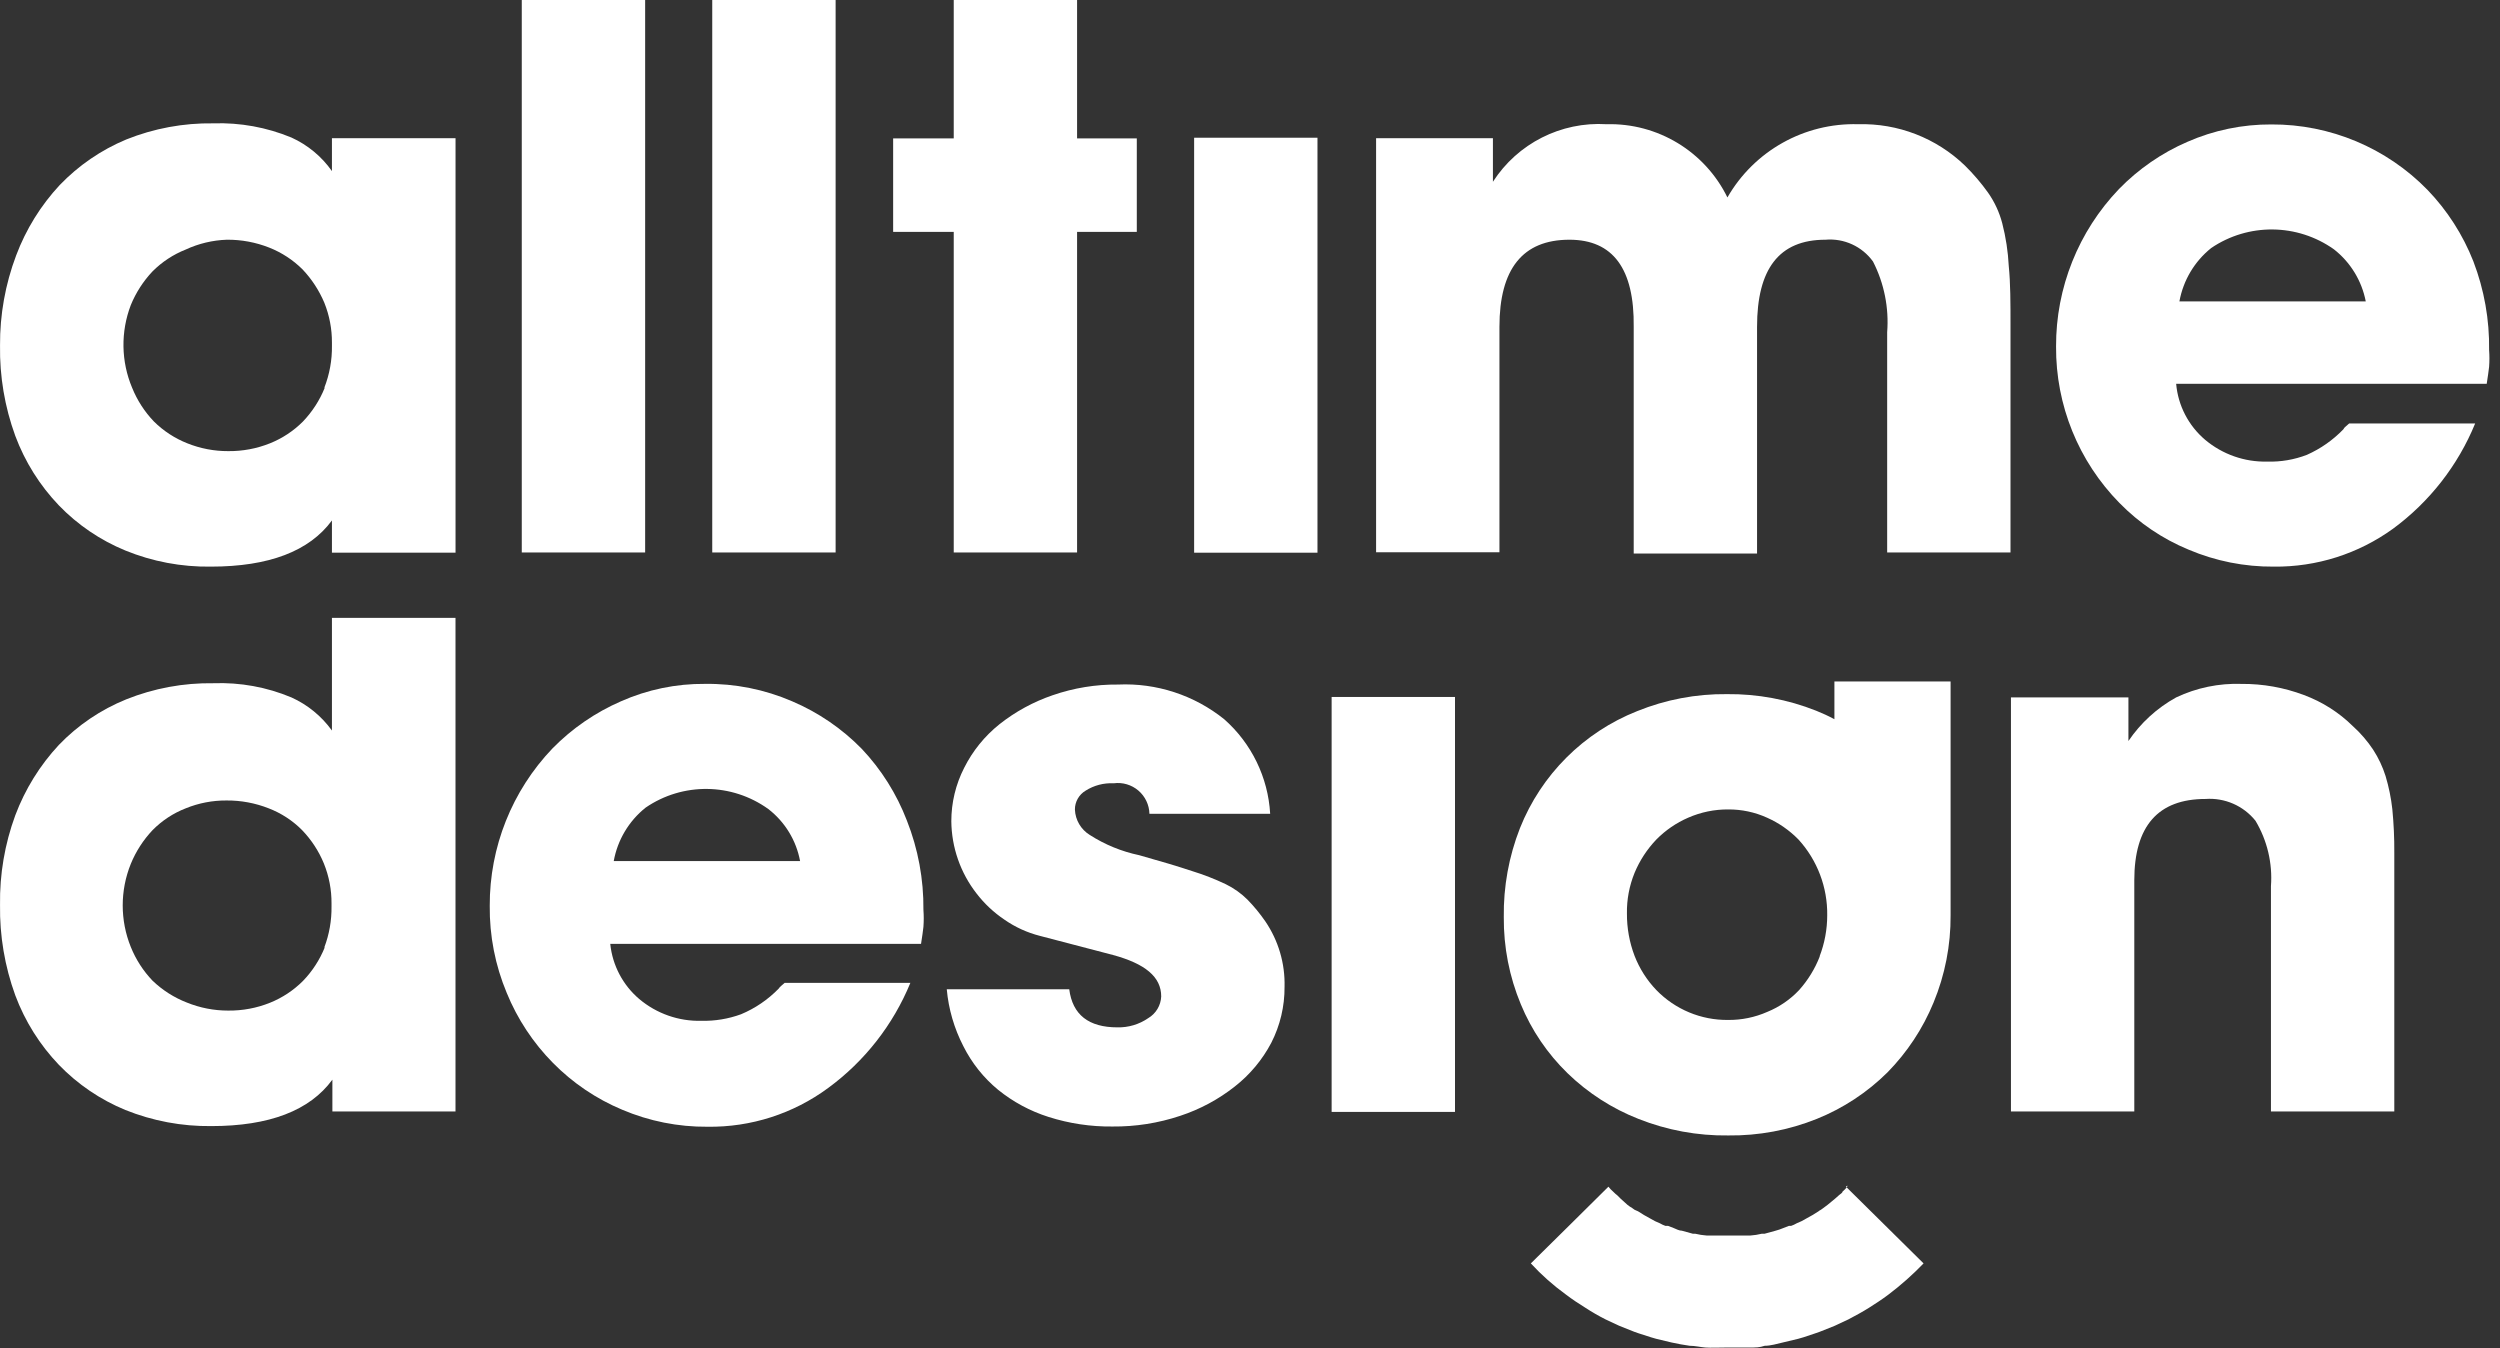
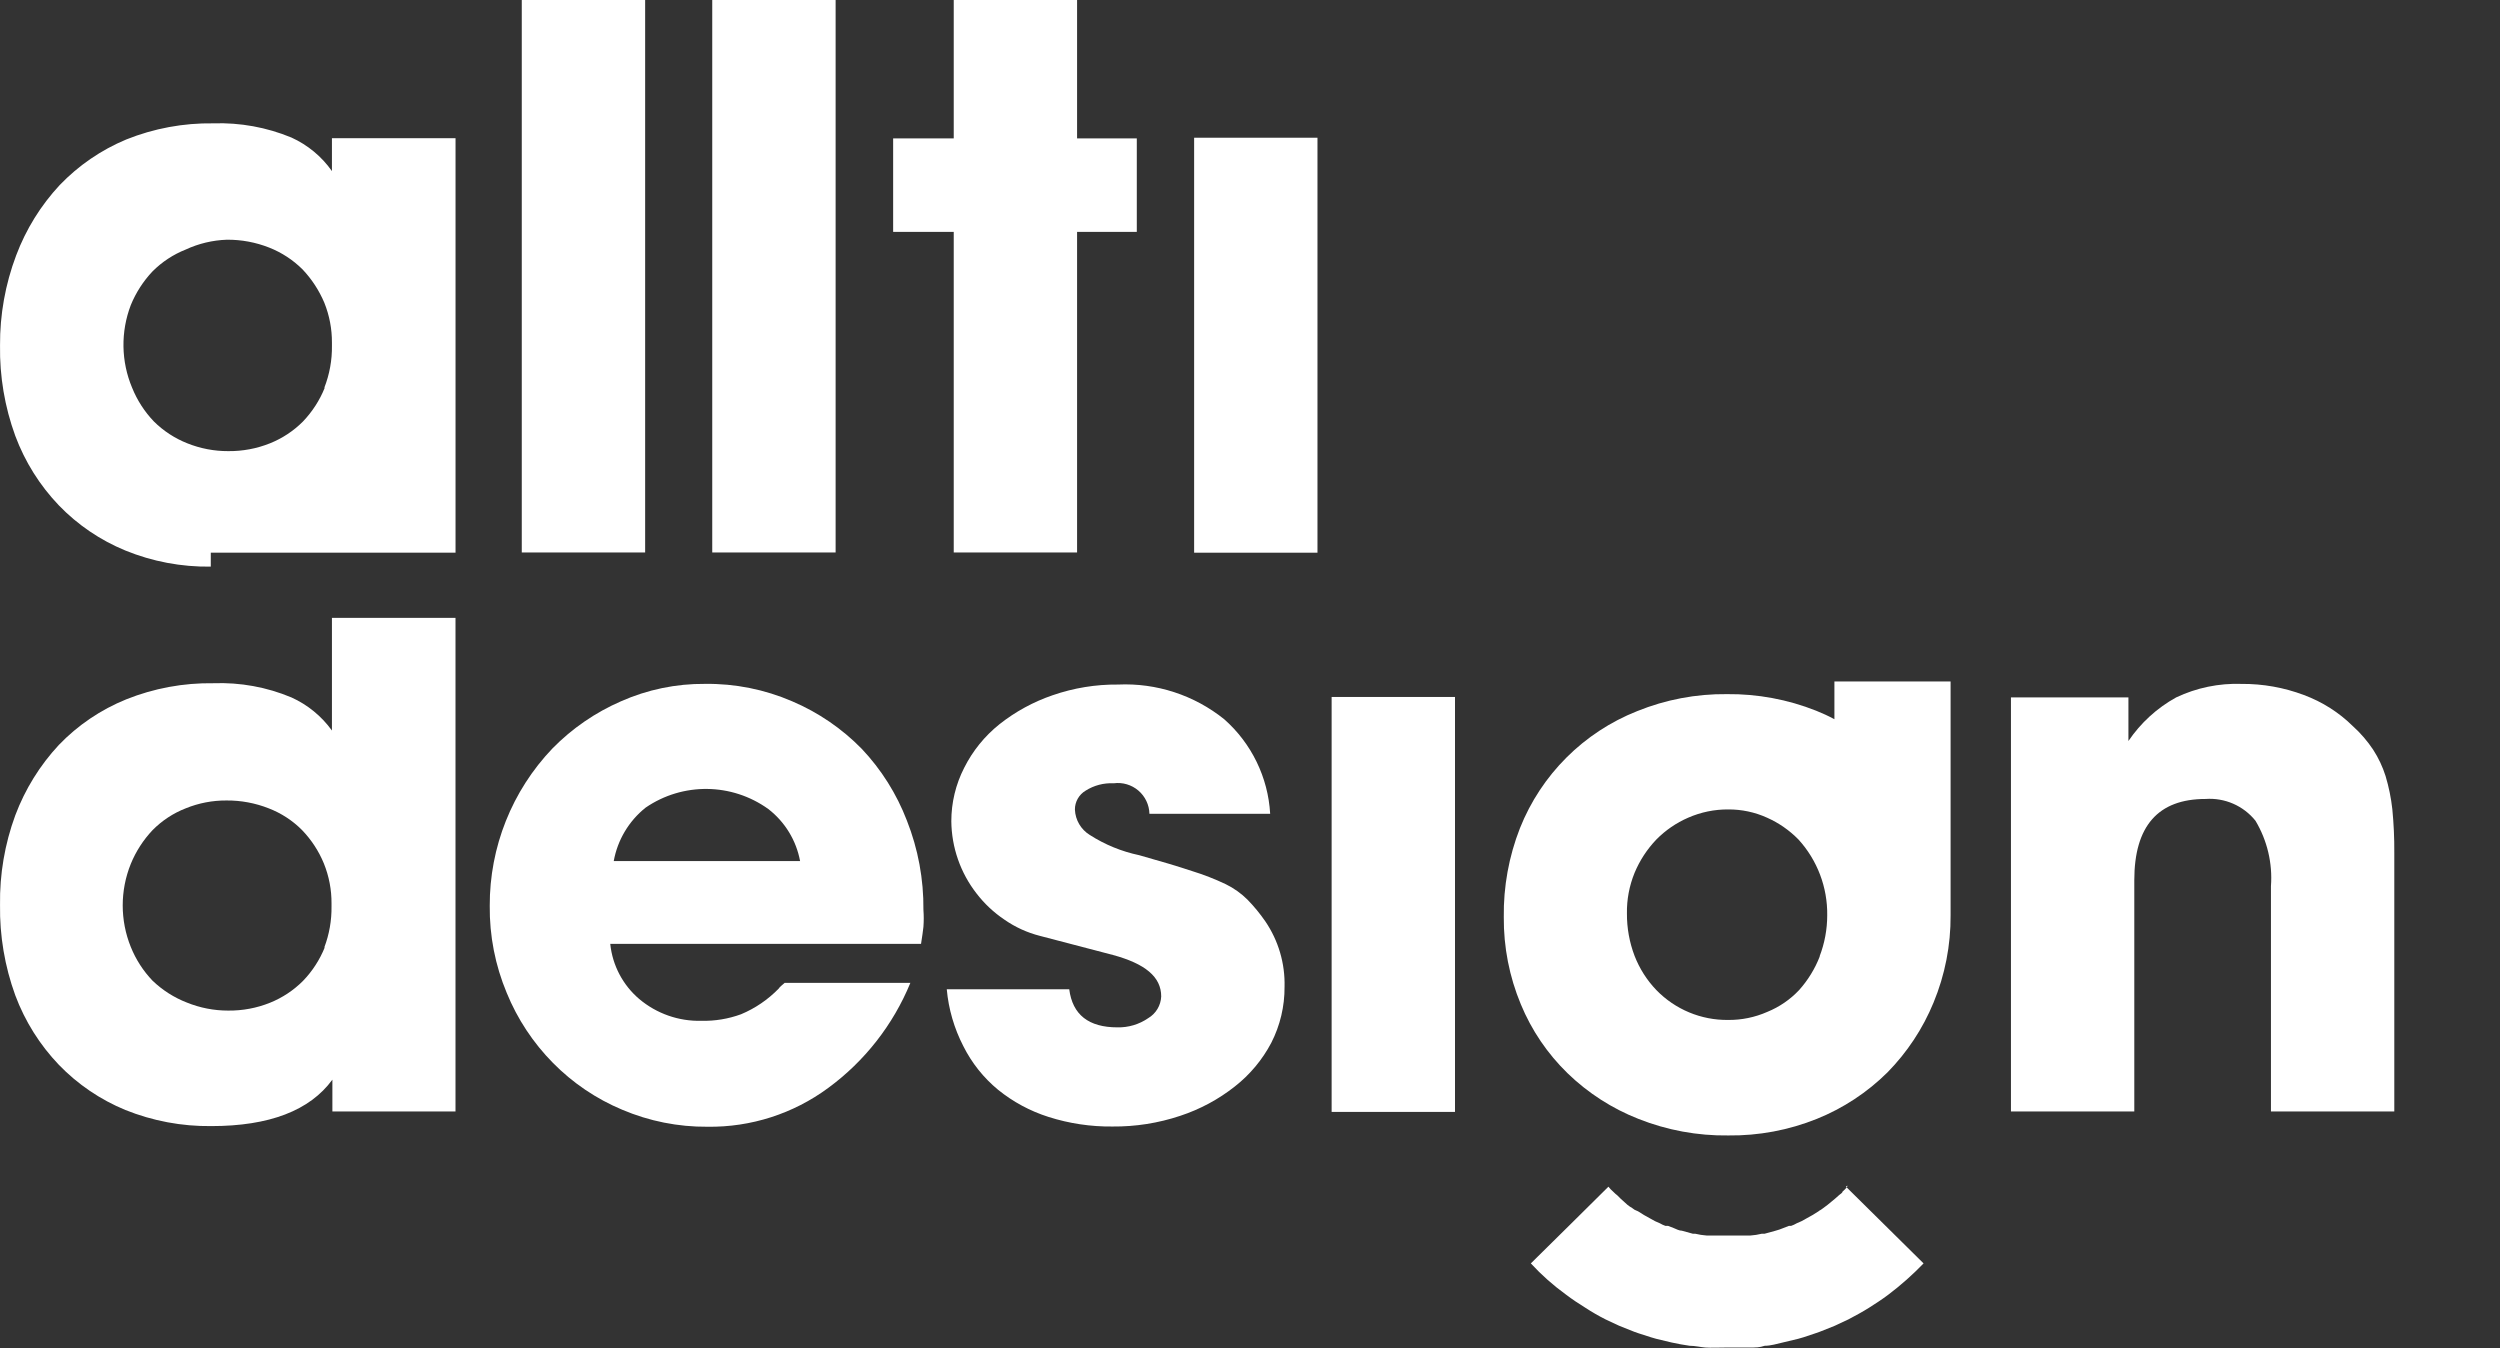
<svg xmlns="http://www.w3.org/2000/svg" width="89" height="48" viewBox="0 0 89 48" fill="none">
  <rect x="0" y="0" width="89" height="48" fill="#333333" stroke="none" />
-   <path d="M16.217 4.919H11.817V6.091C11.451 5.571 10.953 5.159 10.374 4.896C9.495 4.532 8.548 4.36 7.597 4.391C6.534 4.375 5.479 4.57 4.493 4.966C3.602 5.338 2.796 5.89 2.127 6.587C1.451 7.313 0.924 8.164 0.575 9.093C0.189 10.117 -0.006 11.203 0.001 12.297C-0.016 13.395 0.168 14.486 0.544 15.517C0.888 16.439 1.416 17.281 2.096 17.992C2.765 18.685 3.571 19.232 4.462 19.598C5.427 19.992 6.462 20.187 7.504 20.172C9.573 20.172 11.011 19.624 11.817 18.528V19.676H12.089H16.217V4.934V4.919ZM11.561 13.803C11.382 14.249 11.118 14.657 10.786 15.005C10.452 15.341 10.053 15.604 9.614 15.781C9.141 15.971 8.634 16.066 8.124 16.06C7.625 16.062 7.129 15.967 6.666 15.781C6.222 15.605 5.818 15.341 5.479 15.005C5.146 14.657 4.883 14.249 4.703 13.803C4.309 12.865 4.293 11.812 4.656 10.862C4.838 10.417 5.101 10.009 5.432 9.659C5.768 9.323 6.169 9.059 6.611 8.884C7.072 8.67 7.571 8.551 8.078 8.534C8.593 8.53 9.104 8.625 9.583 8.814C10.027 8.989 10.431 9.253 10.77 9.59C11.098 9.936 11.36 10.338 11.546 10.777C11.728 11.23 11.82 11.715 11.817 12.204V12.305C11.825 12.817 11.732 13.326 11.546 13.803H11.561Z" fill="white" />
+   <path d="M16.217 4.919H11.817V6.091C11.451 5.571 10.953 5.159 10.374 4.896C9.495 4.532 8.548 4.36 7.597 4.391C6.534 4.375 5.479 4.57 4.493 4.966C3.602 5.338 2.796 5.89 2.127 6.587C1.451 7.313 0.924 8.164 0.575 9.093C0.189 10.117 -0.006 11.203 0.001 12.297C-0.016 13.395 0.168 14.486 0.544 15.517C0.888 16.439 1.416 17.281 2.096 17.992C2.765 18.685 3.571 19.232 4.462 19.598C5.427 19.992 6.462 20.187 7.504 20.172V19.676H12.089H16.217V4.934V4.919ZM11.561 13.803C11.382 14.249 11.118 14.657 10.786 15.005C10.452 15.341 10.053 15.604 9.614 15.781C9.141 15.971 8.634 16.066 8.124 16.06C7.625 16.062 7.129 15.967 6.666 15.781C6.222 15.605 5.818 15.341 5.479 15.005C5.146 14.657 4.883 14.249 4.703 13.803C4.309 12.865 4.293 11.812 4.656 10.862C4.838 10.417 5.101 10.009 5.432 9.659C5.768 9.323 6.169 9.059 6.611 8.884C7.072 8.67 7.571 8.551 8.078 8.534C8.593 8.53 9.104 8.625 9.583 8.814C10.027 8.989 10.431 9.253 10.77 9.59C11.098 9.936 11.36 10.338 11.546 10.777C11.728 11.23 11.82 11.715 11.817 12.204V12.305C11.825 12.817 11.732 13.326 11.546 13.803H11.561Z" fill="white" />
  <path d="M22.967 0H18.575V19.668H22.967V0Z" fill="white" />
  <path d="M29.748 0H25.356V19.668H29.748V0Z" fill="white" />
  <path d="M33.953 19.668H38.344V8.255H40.47V4.927H38.344V0H33.953V4.927H31.796V8.255H33.953V19.668Z" fill="white" />
-   <path d="M71.279 7.945C71.177 7.556 71.006 7.188 70.775 6.859C70.53 6.515 70.254 6.193 69.953 5.896C68.935 4.914 67.565 4.383 66.151 4.422C64.238 4.368 62.449 5.369 61.496 7.029C60.695 5.392 59.012 4.373 57.19 4.422C55.571 4.324 54.026 5.107 53.148 6.471V4.919H48.989V19.66H53.38V11.638C53.38 9.569 54.211 8.534 55.871 8.534C57.423 8.534 58.186 9.569 58.16 11.638V19.707H62.551V11.638C62.551 9.582 63.327 8.534 64.987 8.534C65.648 8.477 66.291 8.772 66.679 9.31C67.077 10.088 67.251 10.961 67.183 11.832V19.668H71.574V11.638C71.574 10.777 71.574 10.086 71.512 9.473C71.486 8.957 71.408 8.445 71.279 7.945Z" fill="white" />
-   <path d="M88.054 9.31C87.681 8.36 87.125 7.493 86.417 6.758C84.957 5.261 82.952 4.421 80.862 4.43C79.831 4.425 78.81 4.636 77.867 5.051C76.956 5.446 76.131 6.016 75.438 6.727C73.992 8.235 73.188 10.246 73.196 12.336C73.182 14.419 73.993 16.422 75.454 17.907C76.153 18.621 76.99 19.186 77.913 19.567C78.872 19.974 79.905 20.18 80.947 20.172C82.47 20.189 83.957 19.716 85.191 18.823C86.492 17.866 87.504 16.569 88.116 15.075H83.631L83.515 15.176C83.476 15.205 83.444 15.242 83.422 15.285C83.052 15.668 82.612 15.976 82.126 16.192C81.676 16.365 81.196 16.447 80.714 16.433C79.907 16.452 79.121 16.176 78.503 15.657C77.91 15.154 77.539 14.438 77.471 13.663H88.527C88.566 13.407 88.597 13.205 88.612 13.058C88.627 12.859 88.627 12.659 88.612 12.46C88.628 11.384 88.438 10.316 88.054 9.31ZM77.587 10.73C77.723 9.981 78.125 9.305 78.72 8.829C80.043 7.932 81.784 7.951 83.088 8.876C83.677 9.337 84.079 9.996 84.221 10.73H77.587Z" fill="white" />
  <path d="M46.902 4.903H42.511V19.676H46.902V4.903Z" fill="white" />
  <path d="M30.678 26.658C29.973 25.937 29.132 25.363 28.203 24.967C27.224 24.544 26.167 24.332 25.1 24.346C24.069 24.337 23.048 24.549 22.105 24.967C21.193 25.364 20.366 25.933 19.669 26.643C18.227 28.151 17.427 30.159 17.435 32.245C17.423 33.309 17.629 34.366 18.04 35.348C18.42 36.278 18.979 37.124 19.685 37.839C20.388 38.553 21.227 39.12 22.152 39.507C23.111 39.914 24.143 40.12 25.185 40.112C26.731 40.134 28.241 39.649 29.484 38.731C30.784 37.777 31.796 36.483 32.409 34.991H27.932L27.816 35.092C27.779 35.12 27.747 35.154 27.723 35.193C27.341 35.586 26.885 35.897 26.38 36.108C25.928 36.273 25.449 36.352 24.968 36.341C24.161 36.361 23.375 36.085 22.757 35.565C22.173 35.069 21.803 34.365 21.725 33.602H32.789C32.828 33.346 32.859 33.145 32.874 32.997C32.889 32.796 32.889 32.593 32.874 32.392C32.885 31.304 32.685 30.223 32.285 29.211C31.921 28.263 31.376 27.396 30.678 26.658ZM21.849 30.654C21.985 29.904 22.387 29.229 22.982 28.753C24.302 27.847 26.049 27.866 27.35 28.8C27.943 29.257 28.346 29.918 28.483 30.654H21.849Z" fill="white" />
  <path d="M44.411 32.028C44.185 31.803 43.923 31.617 43.636 31.477C43.249 31.293 42.85 31.137 42.441 31.011C41.952 30.848 41.331 30.662 40.556 30.445C39.929 30.313 39.333 30.069 38.794 29.723C38.48 29.529 38.283 29.192 38.267 28.823C38.264 28.547 38.409 28.29 38.647 28.148C38.945 27.959 39.295 27.867 39.648 27.885C39.964 27.843 40.283 27.937 40.526 28.144C40.769 28.351 40.912 28.652 40.92 28.971H45.218C45.144 27.675 44.554 26.463 43.581 25.604C42.514 24.747 41.17 24.308 39.803 24.37C39.011 24.362 38.224 24.491 37.475 24.75C36.79 24.984 36.15 25.333 35.582 25.782C35.056 26.202 34.627 26.732 34.325 27.334C34.024 27.922 33.867 28.574 33.867 29.235C33.876 30.169 34.192 31.074 34.767 31.811C35.046 32.173 35.381 32.487 35.761 32.742C36.142 33.007 36.568 33.201 37.017 33.316L39.624 33.998C40.765 34.309 41.339 34.774 41.339 35.473C41.326 35.793 41.15 36.086 40.874 36.248C40.552 36.469 40.169 36.583 39.78 36.574C38.755 36.574 38.181 36.124 38.065 35.217H33.705C33.768 35.923 33.969 36.611 34.294 37.242C34.593 37.839 35.013 38.368 35.528 38.793C36.062 39.226 36.672 39.555 37.328 39.763C38.063 39.997 38.83 40.112 39.601 40.104C40.421 40.112 41.236 39.984 42.014 39.724C42.72 39.492 43.379 39.138 43.962 38.677C44.498 38.257 44.94 37.728 45.257 37.125C45.573 36.508 45.735 35.824 45.73 35.131C45.752 34.303 45.513 33.489 45.048 32.804C44.858 32.528 44.645 32.268 44.411 32.028Z" fill="white" />
  <path d="M84.927 27.629C84.822 27.297 84.674 26.982 84.485 26.69C84.28 26.381 84.038 26.1 83.763 25.852C83.267 25.362 82.671 24.984 82.017 24.742C81.308 24.475 80.556 24.341 79.799 24.347C78.995 24.319 78.197 24.484 77.471 24.828C76.79 25.204 76.208 25.736 75.772 26.38V24.828H71.59V39.569H75.981V31.337C75.981 29.408 76.827 28.443 78.518 28.443C79.202 28.395 79.866 28.684 80.295 29.219C80.714 29.92 80.906 30.733 80.846 31.547V39.569H85.237V30.36C85.241 29.842 85.217 29.324 85.167 28.808C85.123 28.408 85.042 28.014 84.927 27.629Z" fill="white" />
  <path d="M16.216 21.996H11.817V26.007C11.447 25.495 10.95 25.088 10.374 24.828C9.496 24.46 8.548 24.288 7.597 24.323C6.534 24.307 5.479 24.502 4.493 24.897C3.589 25.263 2.772 25.816 2.096 26.519C1.42 27.245 0.893 28.096 0.544 29.025C0.169 30.046 -0.015 31.127 0.001 32.214C-0.015 33.311 0.169 34.402 0.544 35.434C0.888 36.355 1.416 37.197 2.096 37.908C2.765 38.601 3.571 39.148 4.462 39.515C5.433 39.906 6.472 40.101 7.519 40.089C9.588 40.089 11.026 39.538 11.833 38.436V39.569H12.104H16.216V24.828V21.996ZM11.561 33.727C11.382 34.171 11.118 34.577 10.785 34.922C10.451 35.256 10.053 35.52 9.614 35.697C9.141 35.888 8.634 35.982 8.124 35.977C7.619 35.978 7.118 35.88 6.65 35.69C6.197 35.514 5.783 35.25 5.432 34.914C5.099 34.566 4.836 34.158 4.656 33.711C4.273 32.763 4.273 31.703 4.656 30.755C4.838 30.31 5.101 29.902 5.432 29.552C5.766 29.214 6.168 28.949 6.611 28.777C7.072 28.589 7.565 28.494 8.062 28.497C8.577 28.493 9.088 28.588 9.567 28.777C10.013 28.949 10.418 29.213 10.754 29.552C11.085 29.896 11.349 30.299 11.53 30.74C11.713 31.193 11.806 31.678 11.802 32.167V32.268C11.809 32.766 11.722 33.261 11.546 33.727H11.561Z" fill="white" />
  <path d="M51.798 24.812H47.406V39.584H51.798V24.812Z" fill="white" />
  <path d="M65.763 42.207V42.246C65.712 42.311 65.655 42.371 65.592 42.424C65.592 42.471 65.507 42.51 65.46 42.556L65.329 42.672L65.065 42.89L64.91 43.006L64.824 43.068C64.793 43.082 64.764 43.1 64.739 43.123C64.599 43.215 64.454 43.301 64.305 43.379C64.196 43.446 64.082 43.503 63.963 43.549C63.899 43.587 63.831 43.618 63.761 43.642H63.684L63.482 43.72C63.394 43.758 63.303 43.789 63.211 43.813L62.815 43.922H62.714C62.584 43.954 62.452 43.975 62.318 43.984H62.248H62.039C61.876 43.984 61.713 43.984 61.542 43.984C61.372 43.984 61.209 43.984 61.046 43.984H60.836H60.751C60.618 43.974 60.485 43.954 60.355 43.922H60.27L59.874 43.813C59.781 43.813 59.68 43.759 59.587 43.72L59.386 43.642H59.292C59.222 43.618 59.155 43.587 59.091 43.549C58.972 43.503 58.857 43.446 58.749 43.379C58.6 43.301 58.455 43.215 58.315 43.123L58.191 43.068L58.105 43.006C58.045 42.972 57.988 42.933 57.935 42.89L57.694 42.672L57.578 42.556C57.525 42.516 57.476 42.472 57.43 42.424C57.368 42.371 57.31 42.311 57.26 42.246C56.484 43.022 55.297 44.185 54.498 44.977C54.876 45.387 55.295 45.759 55.747 46.086C55.972 46.257 56.205 46.412 56.445 46.56C56.675 46.71 56.913 46.847 57.159 46.971L57.64 47.196L58.183 47.413L58.338 47.467L58.773 47.607L58.959 47.661L59.51 47.793C59.719 47.84 59.936 47.879 60.154 47.91C60.34 47.91 60.526 47.956 60.712 47.972C60.898 47.987 61.224 47.972 61.488 47.972C61.752 47.972 62.008 47.972 62.264 47.972C62.52 47.972 62.636 47.972 62.823 47.91C63.04 47.91 63.257 47.84 63.467 47.793L64.017 47.661L64.204 47.607L64.623 47.467L64.778 47.413L65.321 47.196L65.802 46.971C66.05 46.839 66.298 46.707 66.531 46.56C66.764 46.412 67.004 46.257 67.23 46.086C67.674 45.75 68.092 45.379 68.479 44.977C67.703 44.201 66.516 43.045 65.716 42.246L65.763 42.207Z" fill="white" />
  <path d="M69.441 32.431V24.261H65.305V25.604C65.094 25.49 64.876 25.389 64.654 25.301C63.644 24.9 62.566 24.7 61.48 24.711C60.385 24.699 59.299 24.905 58.284 25.316C56.378 26.071 54.868 27.578 54.11 29.483C53.715 30.491 53.52 31.566 53.535 32.648C53.526 33.713 53.732 34.769 54.141 35.752C54.523 36.677 55.091 37.514 55.809 38.211C56.534 38.913 57.391 39.464 58.33 39.833C59.347 40.236 60.433 40.437 61.527 40.422C62.605 40.435 63.676 40.235 64.677 39.833C65.616 39.455 66.471 38.893 67.191 38.18C67.895 37.464 68.454 36.618 68.835 35.69C69.242 34.706 69.448 33.651 69.441 32.586C69.441 32.547 69.441 32.509 69.441 32.462V32.431ZM64.785 34.045C64.614 34.487 64.364 34.894 64.048 35.247C63.731 35.584 63.344 35.849 62.916 36.023C62.476 36.217 62 36.315 61.519 36.31C60.559 36.321 59.636 35.936 58.967 35.247C58.63 34.896 58.367 34.482 58.191 34.029C58.008 33.549 57.916 33.038 57.919 32.524C57.91 32.027 58.003 31.534 58.191 31.073C58.374 30.633 58.637 30.231 58.967 29.886C59.291 29.557 59.675 29.294 60.099 29.11C60.549 28.913 61.036 28.812 61.527 28.816C62.003 28.813 62.474 28.913 62.908 29.11C63.326 29.296 63.705 29.559 64.025 29.886C64.697 30.623 65.063 31.589 65.049 32.586C65.049 33.085 64.957 33.579 64.778 34.045H64.785Z" fill="white" />
</svg>